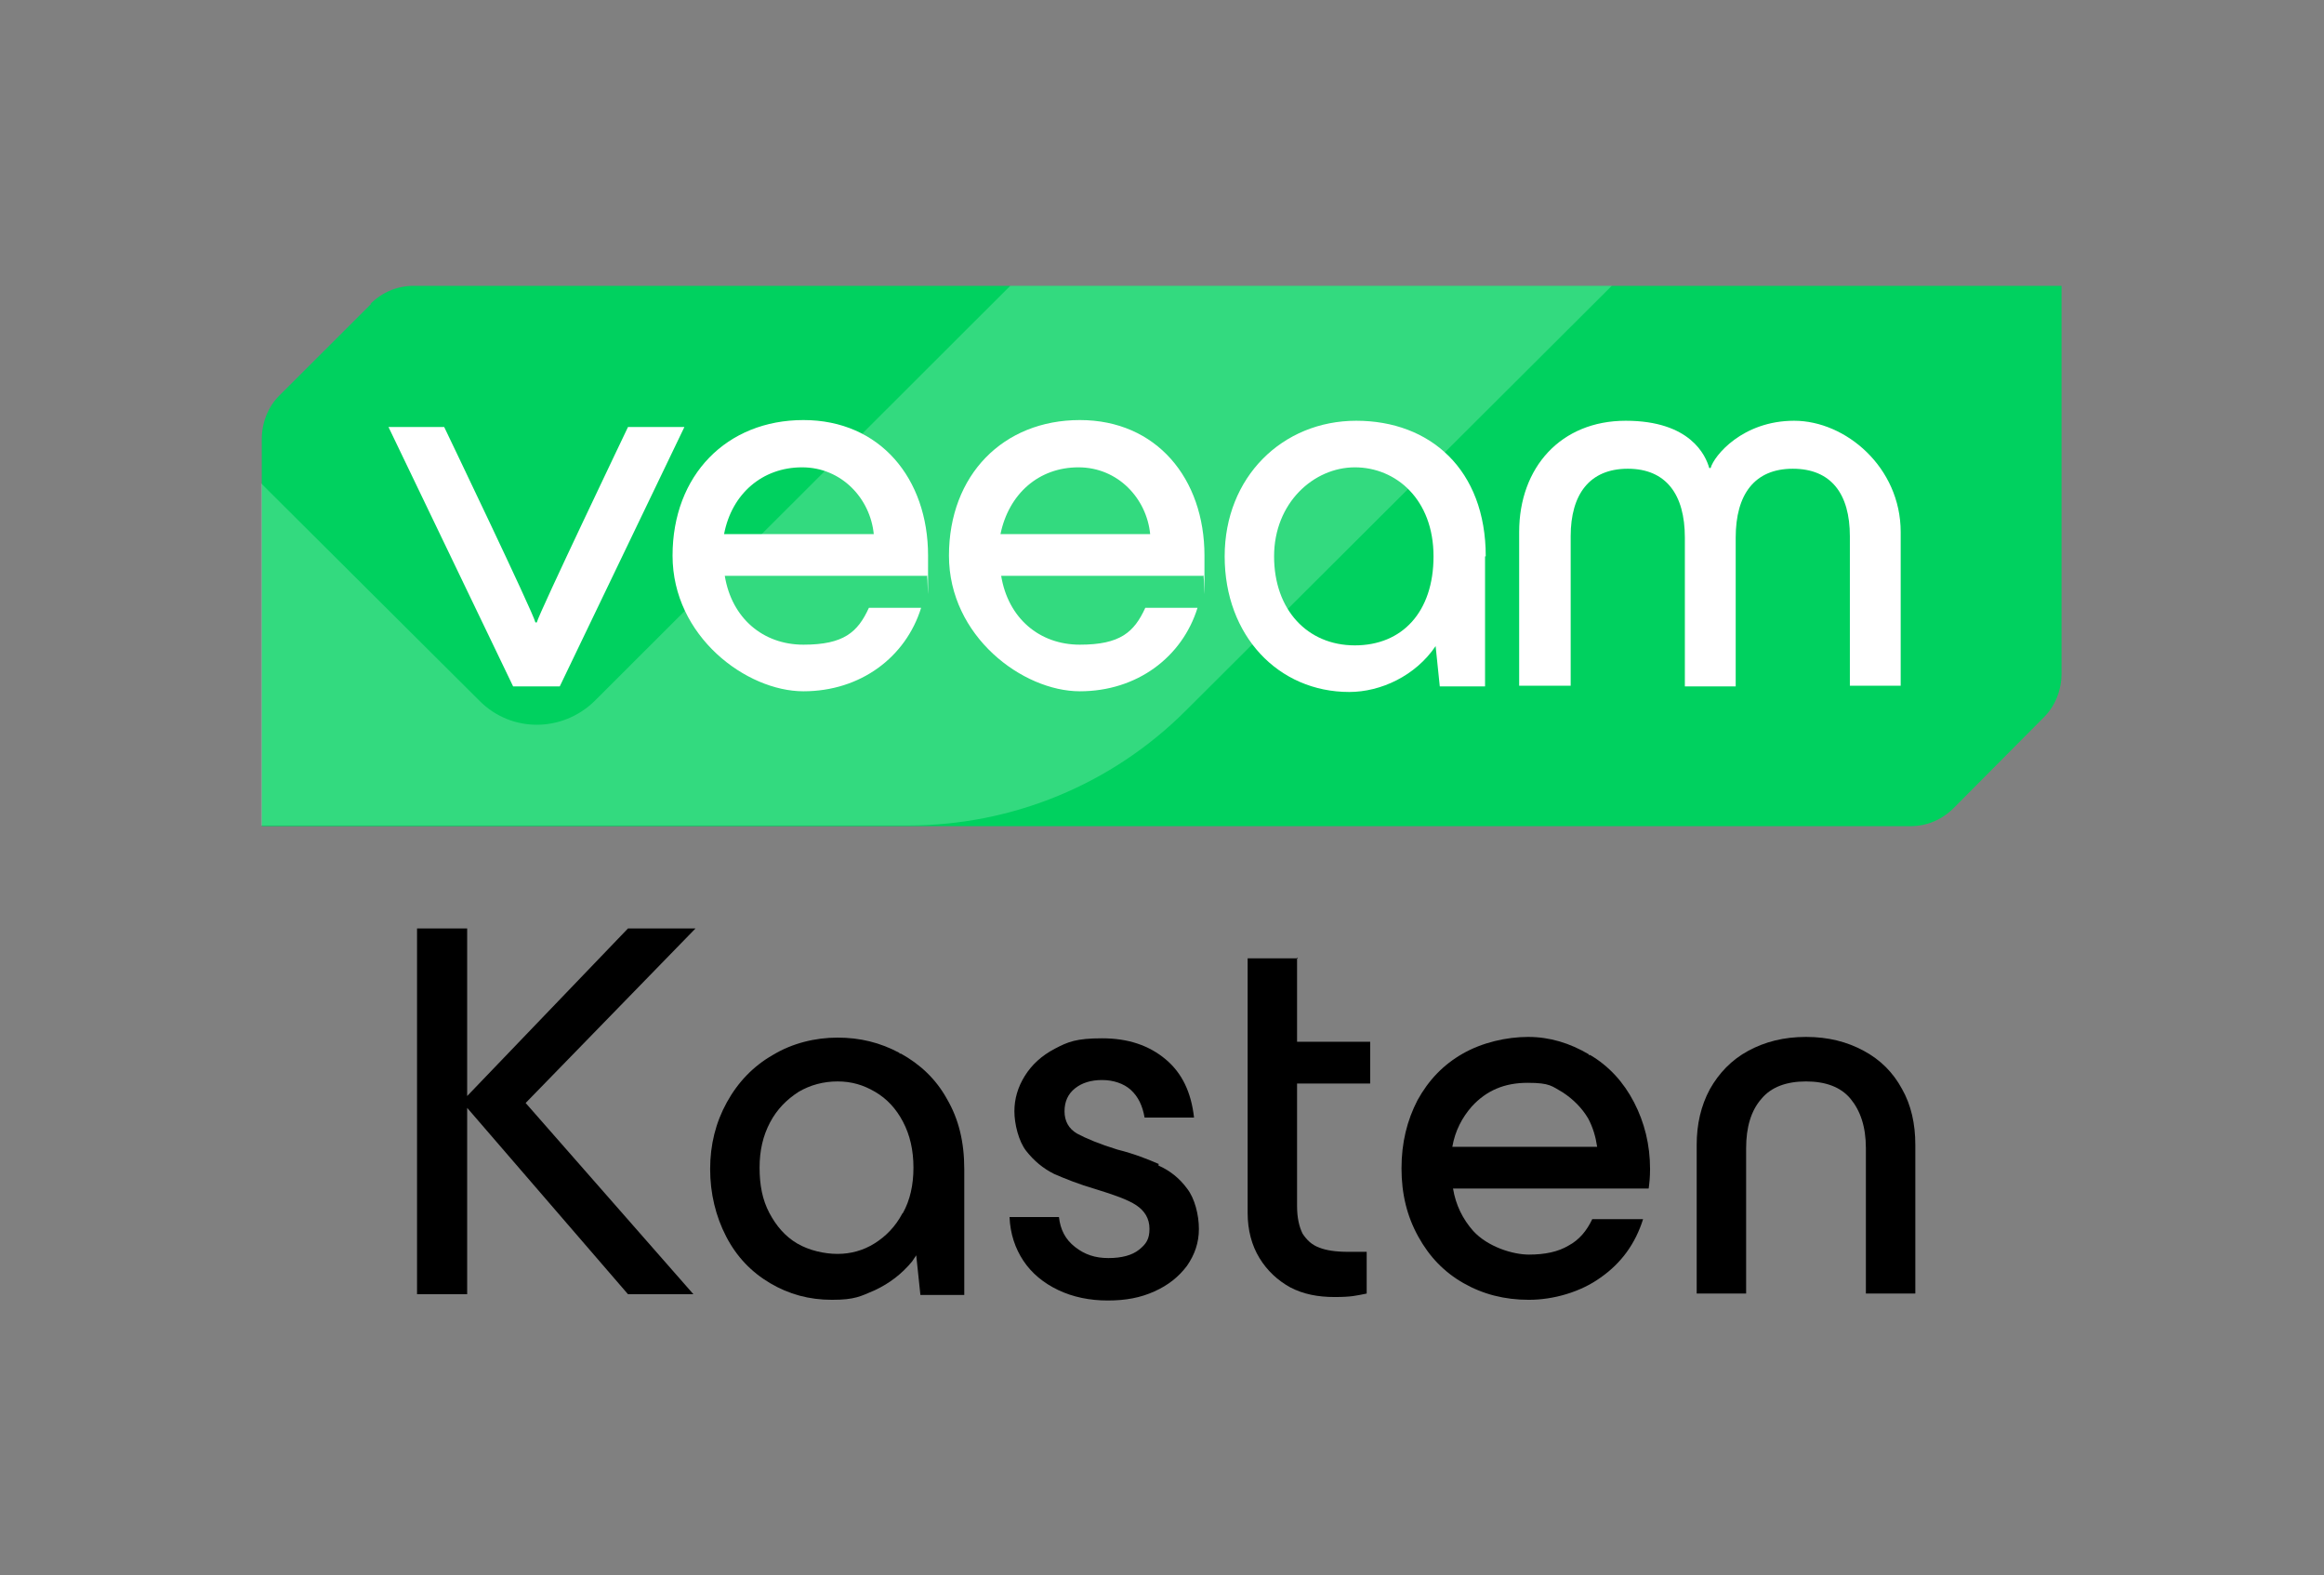
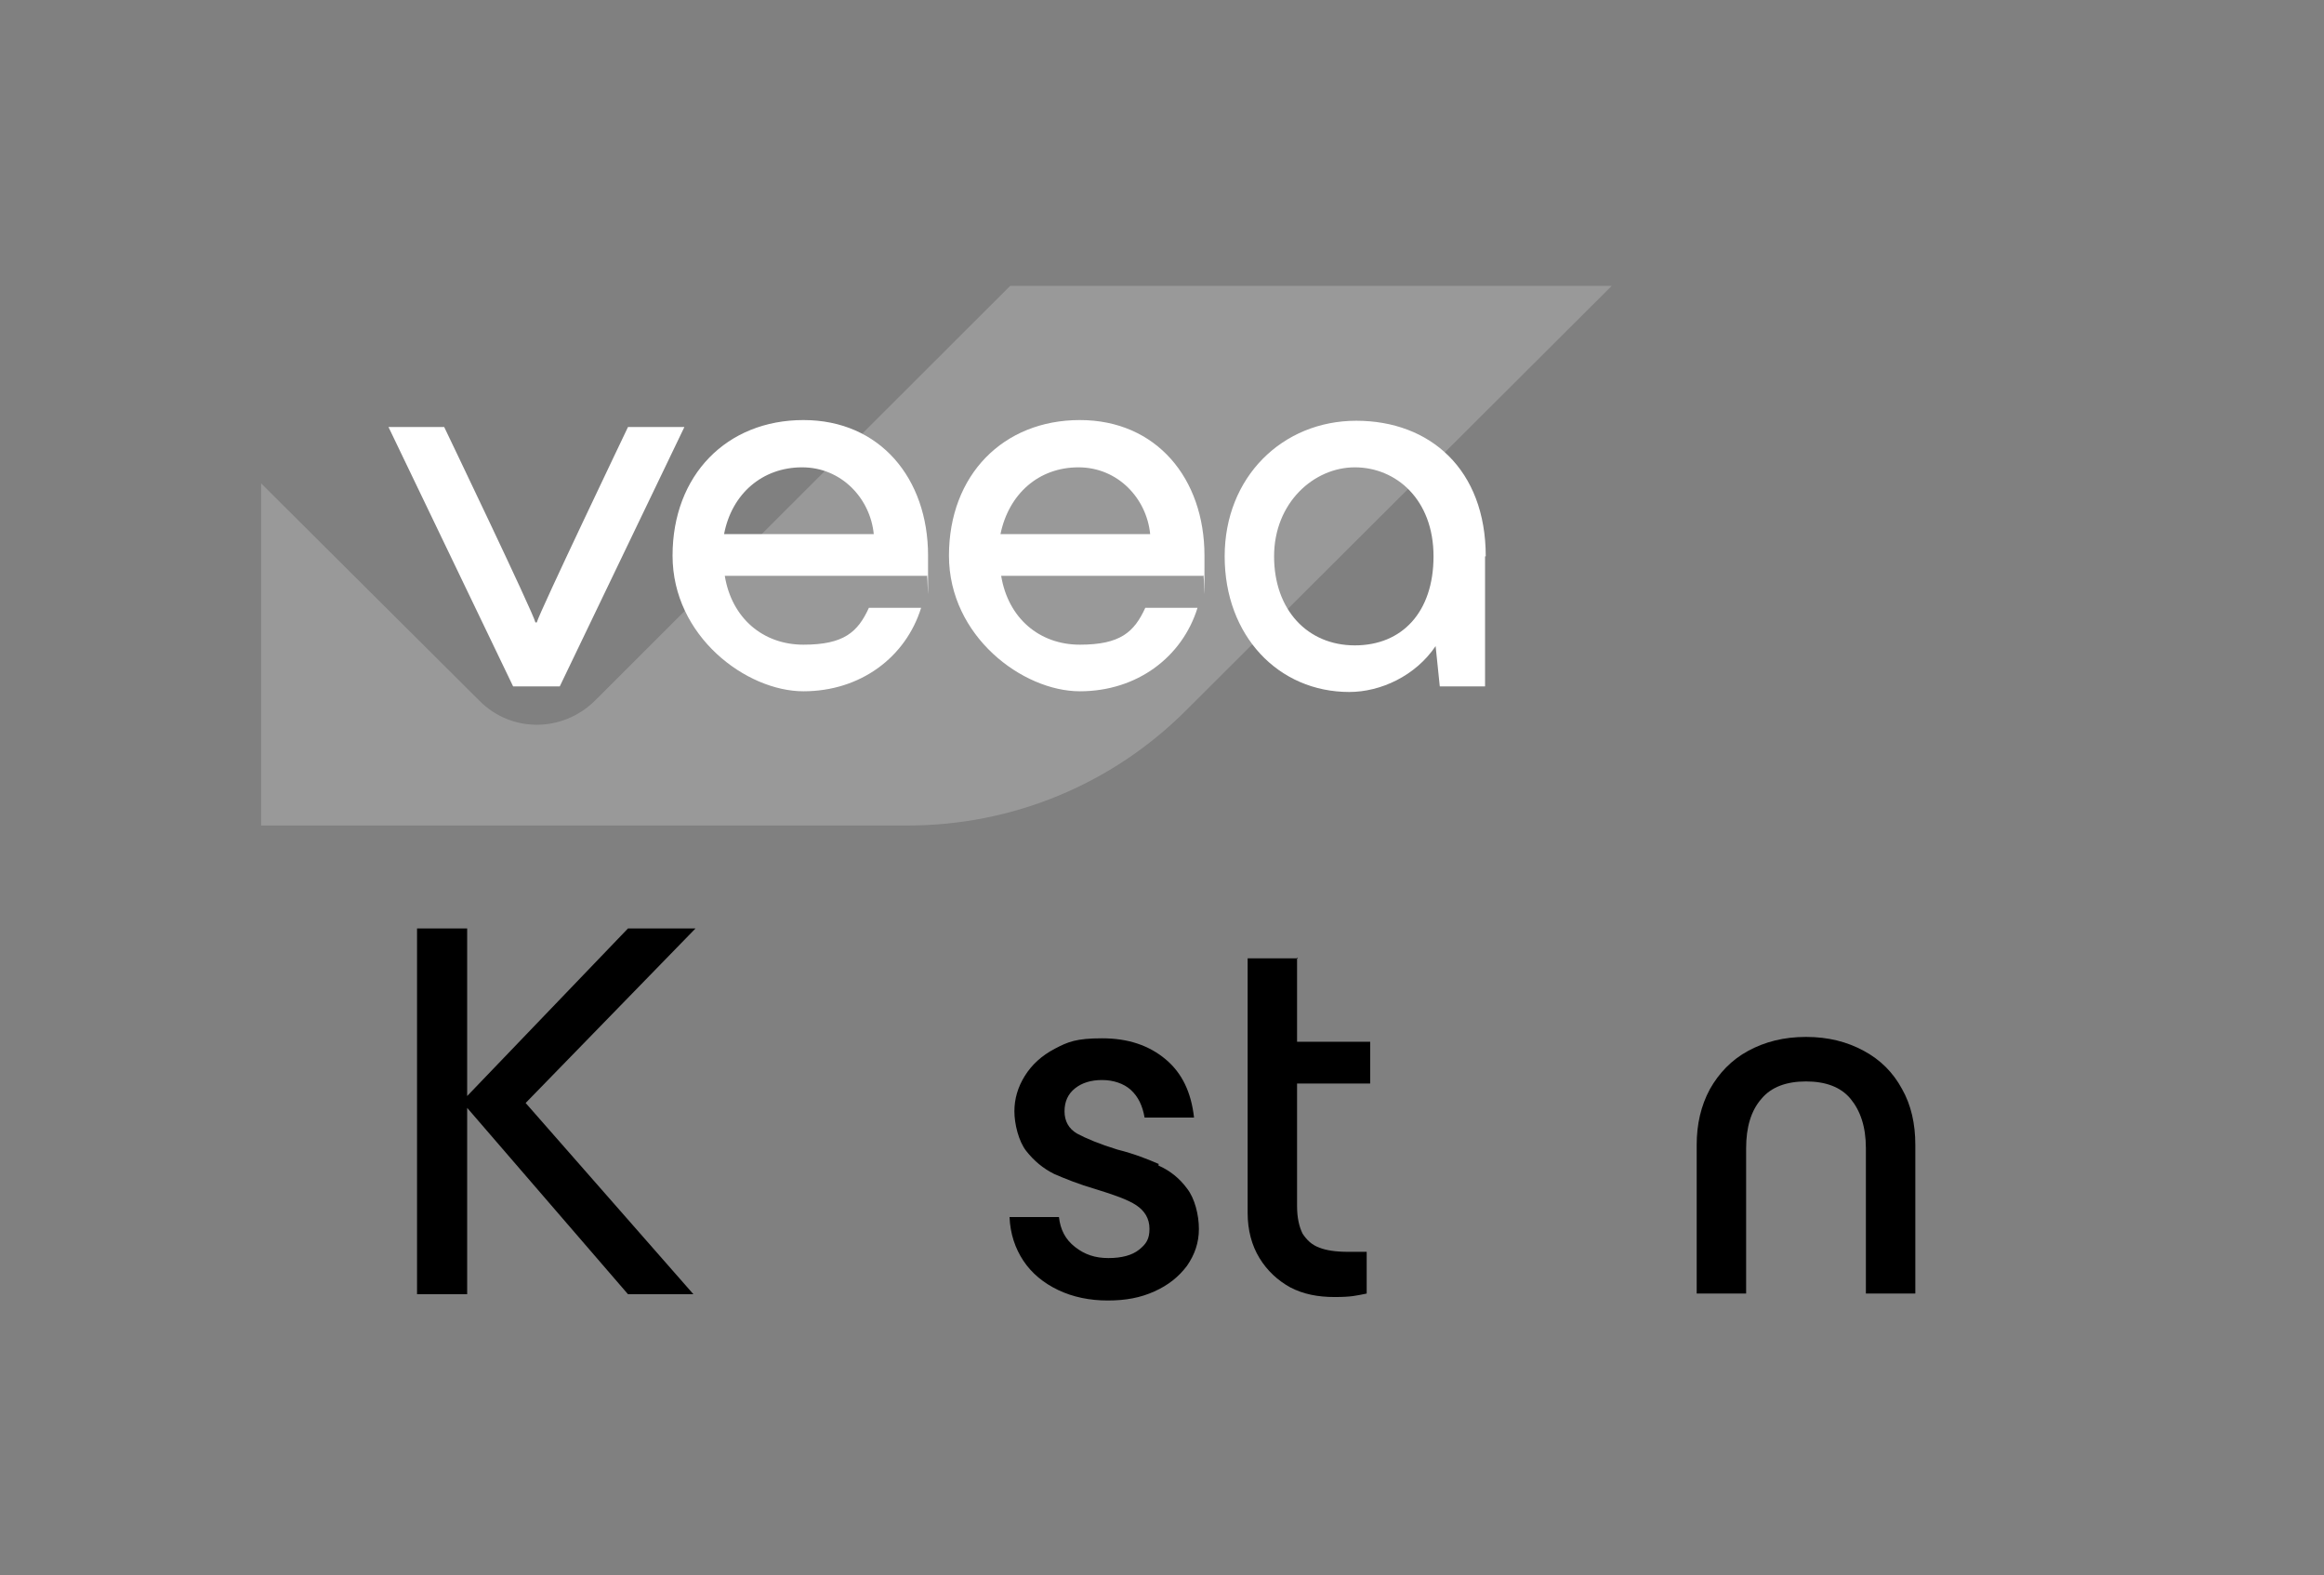
<svg xmlns="http://www.w3.org/2000/svg" width="121" height="82" viewBox="0 0 121 82" fill="none">
  <rect x="0" y="0" width="121" height="82" fill="#808080" stroke="none" />
  <path d="M32.697 48.331L24.323 57.056V48.331H21.713V67.374H24.323V57.672L32.697 67.374H36.104L27.368 57.418L36.213 48.331H32.697Z" fill="black" />
-   <path d="M46.834 54.812C45.819 54.268 44.768 54.015 43.608 54.015C42.448 54.015 41.252 54.305 40.237 54.92C39.222 55.499 38.424 56.332 37.844 57.382C37.264 58.432 36.974 59.59 36.974 60.857C36.974 62.124 37.264 63.319 37.808 64.369C38.352 65.419 39.113 66.216 40.092 66.795C41.07 67.374 42.121 67.664 43.318 67.664C44.514 67.664 44.804 67.483 45.565 67.157C46.326 66.795 46.943 66.324 47.486 65.672C47.559 65.564 47.631 65.455 47.704 65.347L47.921 67.41H50.205V60.857C50.205 59.446 49.915 58.251 49.299 57.201C48.719 56.151 47.885 55.391 46.906 54.848H46.834V54.812ZM46.979 63.174C46.616 63.862 46.109 64.369 45.529 64.731C44.949 65.093 44.297 65.274 43.608 65.274C42.919 65.274 42.121 65.093 41.505 64.731C40.889 64.369 40.418 63.826 40.055 63.138C39.693 62.45 39.548 61.69 39.548 60.785C39.548 59.88 39.729 59.12 40.092 58.432C40.454 57.744 40.962 57.237 41.578 56.839C42.194 56.477 42.883 56.296 43.608 56.296C44.333 56.296 44.949 56.477 45.565 56.839C46.181 57.201 46.653 57.708 47.015 58.396C47.378 59.083 47.559 59.88 47.559 60.785C47.559 61.69 47.378 62.486 47.015 63.138L46.979 63.174Z" fill="black" />
  <path d="M60.355 60.604C59.775 60.35 59.05 60.061 58.18 59.844C57.238 59.554 56.549 59.264 56.078 59.011C55.643 58.758 55.425 58.359 55.425 57.852C55.425 57.346 55.606 56.947 55.969 56.658C56.331 56.368 56.803 56.223 57.383 56.223C57.963 56.223 58.506 56.404 58.869 56.73C59.268 57.092 59.485 57.563 59.594 58.178H62.168C62.023 56.875 61.551 55.861 60.681 55.137C59.811 54.413 58.724 54.051 57.383 54.051C56.041 54.051 55.606 54.232 54.918 54.594C54.229 54.956 53.721 55.427 53.359 56.006C52.996 56.585 52.815 57.201 52.815 57.852C52.815 58.504 53.033 59.409 53.431 59.916C53.83 60.423 54.301 60.821 54.882 61.111C55.462 61.364 56.186 61.654 57.056 61.907C57.999 62.197 58.724 62.45 59.159 62.74C59.594 63.03 59.848 63.428 59.848 63.971C59.848 64.514 59.666 64.767 59.304 65.057C58.941 65.347 58.398 65.491 57.709 65.491C57.02 65.491 56.476 65.31 55.969 64.912C55.462 64.514 55.208 64.007 55.135 63.355H52.562C52.598 64.224 52.852 64.984 53.286 65.636C53.721 66.288 54.338 66.795 55.099 67.157C55.86 67.519 56.73 67.7 57.673 67.7C58.615 67.7 59.376 67.555 60.101 67.229C60.826 66.903 61.37 66.469 61.805 65.89C62.204 65.31 62.421 64.695 62.421 63.971C62.421 63.247 62.204 62.378 61.805 61.871C61.406 61.328 60.899 60.93 60.319 60.676V60.604H60.355Z" fill="black" />
  <path d="M67.569 49.888H64.959V63.138C64.959 64.043 65.176 64.84 65.575 65.491C65.974 66.143 66.517 66.65 67.17 67.012C67.859 67.374 68.62 67.519 69.49 67.519C70.36 67.519 70.614 67.446 71.157 67.338V65.166H70.179C69.562 65.166 69.055 65.093 68.692 64.948C68.294 64.804 68.04 64.55 67.822 64.224C67.641 63.862 67.532 63.392 67.532 62.776V56.404H71.339V54.232H67.532V49.852H67.569V49.888Z" fill="black" />
-   <path d="M82.721 54.884C81.742 54.305 80.691 53.979 79.567 53.979C78.443 53.979 77.175 54.268 76.16 54.848C75.145 55.427 74.383 56.223 73.803 57.273C73.26 58.323 72.97 59.482 72.97 60.821C72.97 62.161 73.26 63.319 73.84 64.369C74.42 65.419 75.181 66.216 76.196 66.795C77.211 67.374 78.335 67.664 79.603 67.664C80.872 67.664 82.286 67.265 83.337 66.505C84.424 65.745 85.15 64.731 85.548 63.464H82.902C82.612 64.079 82.213 64.55 81.669 64.84C81.126 65.166 80.437 65.31 79.603 65.31C78.77 65.31 77.465 64.912 76.703 64.079C76.16 63.464 75.797 62.74 75.652 61.871H85.838C85.874 61.618 85.911 61.292 85.911 60.857C85.911 59.59 85.621 58.432 85.077 57.382C84.533 56.332 83.772 55.499 82.793 54.92H82.721V54.884ZM76.631 57.599C77.392 56.767 78.335 56.368 79.531 56.368C80.727 56.368 80.8 56.549 81.38 56.875C81.923 57.237 82.358 57.672 82.684 58.215C82.938 58.685 83.083 59.192 83.156 59.699H75.616C75.761 58.866 76.123 58.178 76.631 57.599Z" fill="black" />
  <path d="M97.039 54.703C96.169 54.232 95.191 53.979 94.031 53.979C92.871 53.979 91.892 54.232 91.022 54.703C90.152 55.173 89.499 55.861 89.028 56.694C88.557 57.563 88.339 58.54 88.339 59.59V67.338H90.913V59.771C90.913 58.685 91.167 57.816 91.71 57.201C92.218 56.585 93.016 56.296 94.031 56.296C95.046 56.296 95.843 56.585 96.35 57.201C96.858 57.816 97.148 58.649 97.148 59.771V67.338H99.722V59.59C99.722 58.504 99.504 57.527 99.033 56.694C98.562 55.825 97.909 55.173 97.039 54.703Z" fill="black" />
-   <path d="M19.321 15.821L14.536 20.599C13.956 21.179 13.63 22.012 13.63 22.844V43.009H99.468C100.302 43.009 101.099 42.683 101.715 42.068L106.428 37.325C107.008 36.746 107.334 35.913 107.334 35.081V14.88H21.532C20.698 14.88 19.901 15.205 19.285 15.821H19.321Z" fill="#00D15F" />
  <path opacity="0.2" d="M83.917 14.88L61.733 36.999C57.89 40.837 52.706 42.973 47.269 42.973H13.594V25.161L24.976 36.493C26.643 38.158 29.289 38.122 30.957 36.493L52.598 14.88H83.917Z" fill="white" />
  <path d="M26.716 35.732L20.227 22.229H23.127C23.127 22.229 27.767 31.895 27.876 32.402H27.948C28.057 31.931 32.697 22.229 32.697 22.229H35.633L29.144 35.732H26.679H26.716Z" fill="white" />
  <path d="M48.212 29.976H37.736C38.098 32.184 39.729 33.56 41.832 33.56C43.934 33.56 44.659 32.909 45.239 31.642H47.958C47.16 34.212 44.804 35.986 41.832 35.986C38.859 35.986 35.017 33.126 35.017 28.926C35.017 24.727 37.844 21.867 41.832 21.867C45.819 21.867 48.32 24.908 48.32 28.926C48.32 32.945 48.32 29.578 48.248 29.976H48.212ZM37.736 27.804H45.493C45.312 25.958 43.825 24.328 41.759 24.328C39.693 24.328 38.098 25.704 37.699 27.804H37.736Z" fill="white" />
  <path d="M62.602 29.976H52.126C52.489 32.184 54.12 33.56 56.223 33.56C58.325 33.56 59.05 32.909 59.63 31.642H62.349C61.551 34.212 59.195 35.986 56.223 35.986C53.25 35.986 49.408 33.126 49.408 28.926C49.408 24.727 52.235 21.867 56.223 21.867C60.21 21.867 62.711 24.908 62.711 28.926C62.711 32.945 62.711 29.578 62.639 29.976H62.602ZM52.126 27.804H59.884C59.703 25.958 58.216 24.328 56.15 24.328C54.084 24.328 52.525 25.704 52.09 27.804H52.126Z" fill="white" />
  <path d="M77.32 28.962V35.733H74.963L74.746 33.633C73.695 35.189 71.882 36.022 70.251 36.022C66.554 36.022 63.763 33.09 63.763 28.962C63.763 24.835 66.771 21.903 70.614 21.903C74.456 21.903 77.356 24.437 77.356 28.962H77.32ZM74.637 28.962C74.637 25.994 72.68 24.328 70.541 24.328C68.402 24.328 66.336 26.175 66.336 28.962C66.336 31.75 68.076 33.596 70.541 33.596C73.006 33.596 74.637 31.859 74.637 28.962Z" fill="white" />
-   <path d="M79.096 35.696V27.695C79.096 24.328 81.271 21.903 84.642 21.903C88.013 21.903 88.811 23.713 88.992 24.365H89.064C89.246 23.713 90.732 21.903 93.414 21.903C96.097 21.903 98.96 24.328 98.96 27.695V35.696H96.314V27.913C96.314 25.704 95.336 24.401 93.342 24.401C91.348 24.401 90.37 25.74 90.37 27.985V35.733H87.723V27.985C87.723 25.74 86.745 24.401 84.751 24.401C82.757 24.401 81.778 25.74 81.778 27.913V35.696H79.096Z" fill="white" />
</svg>